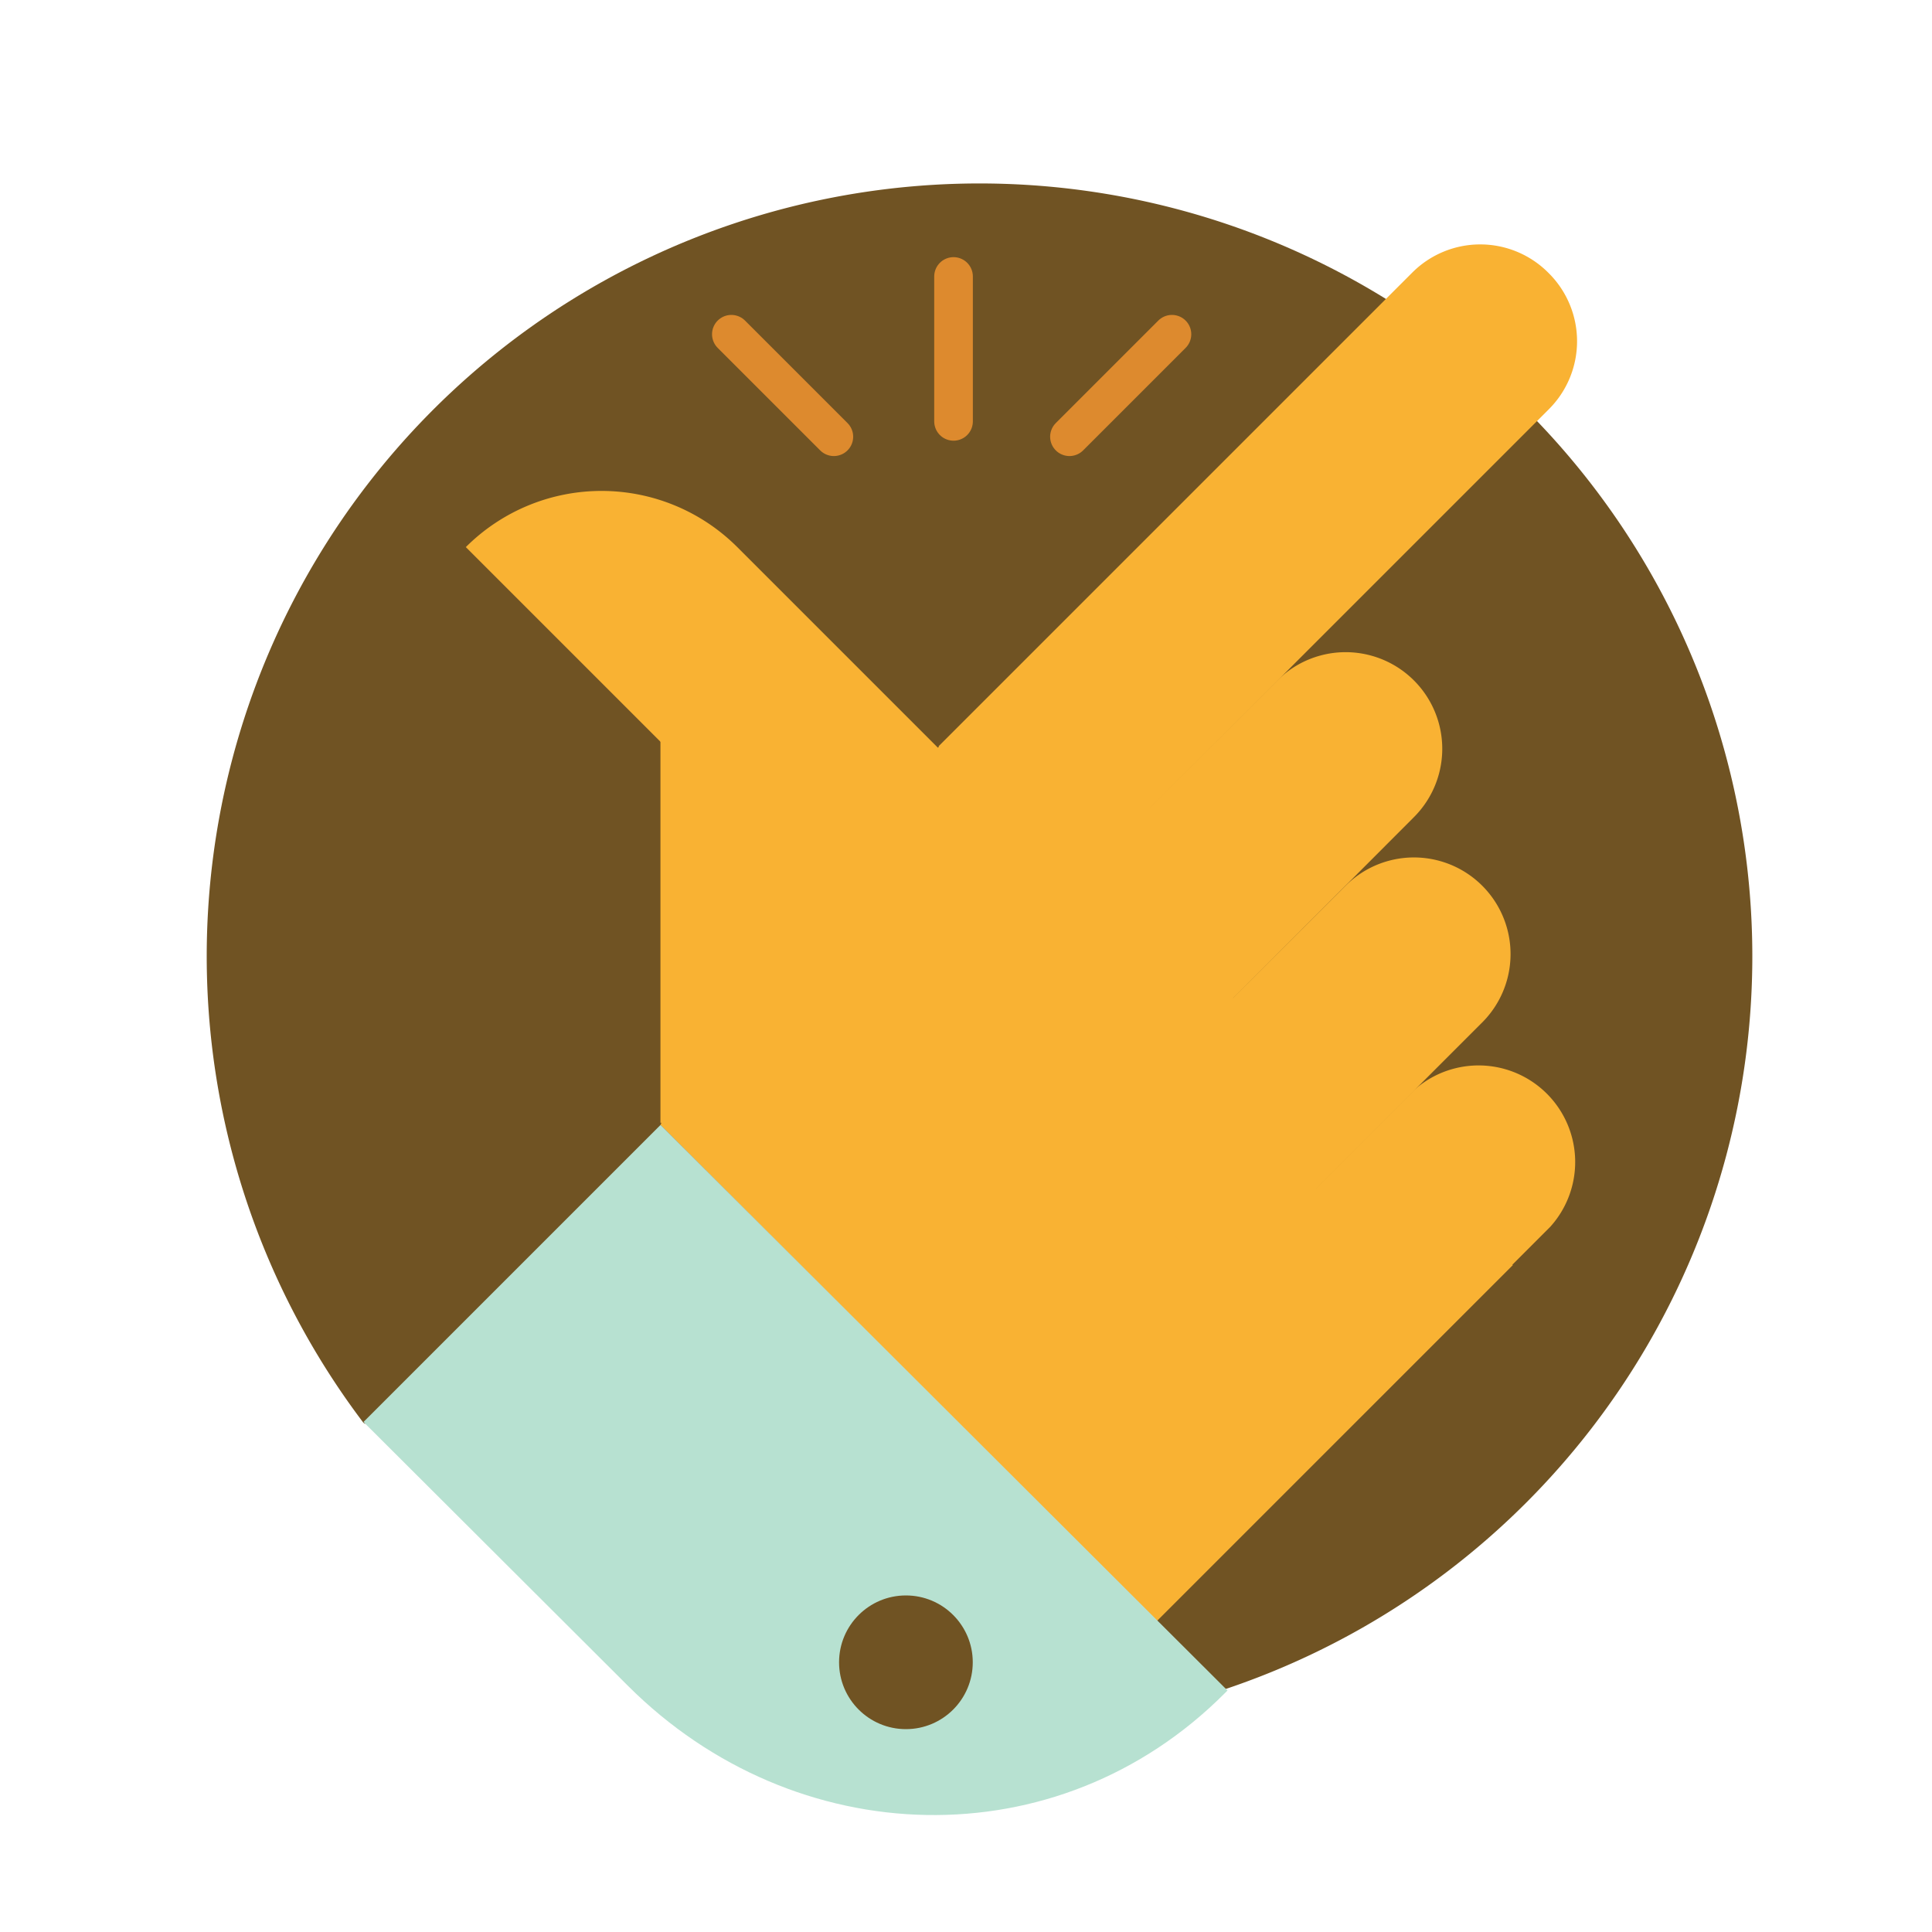
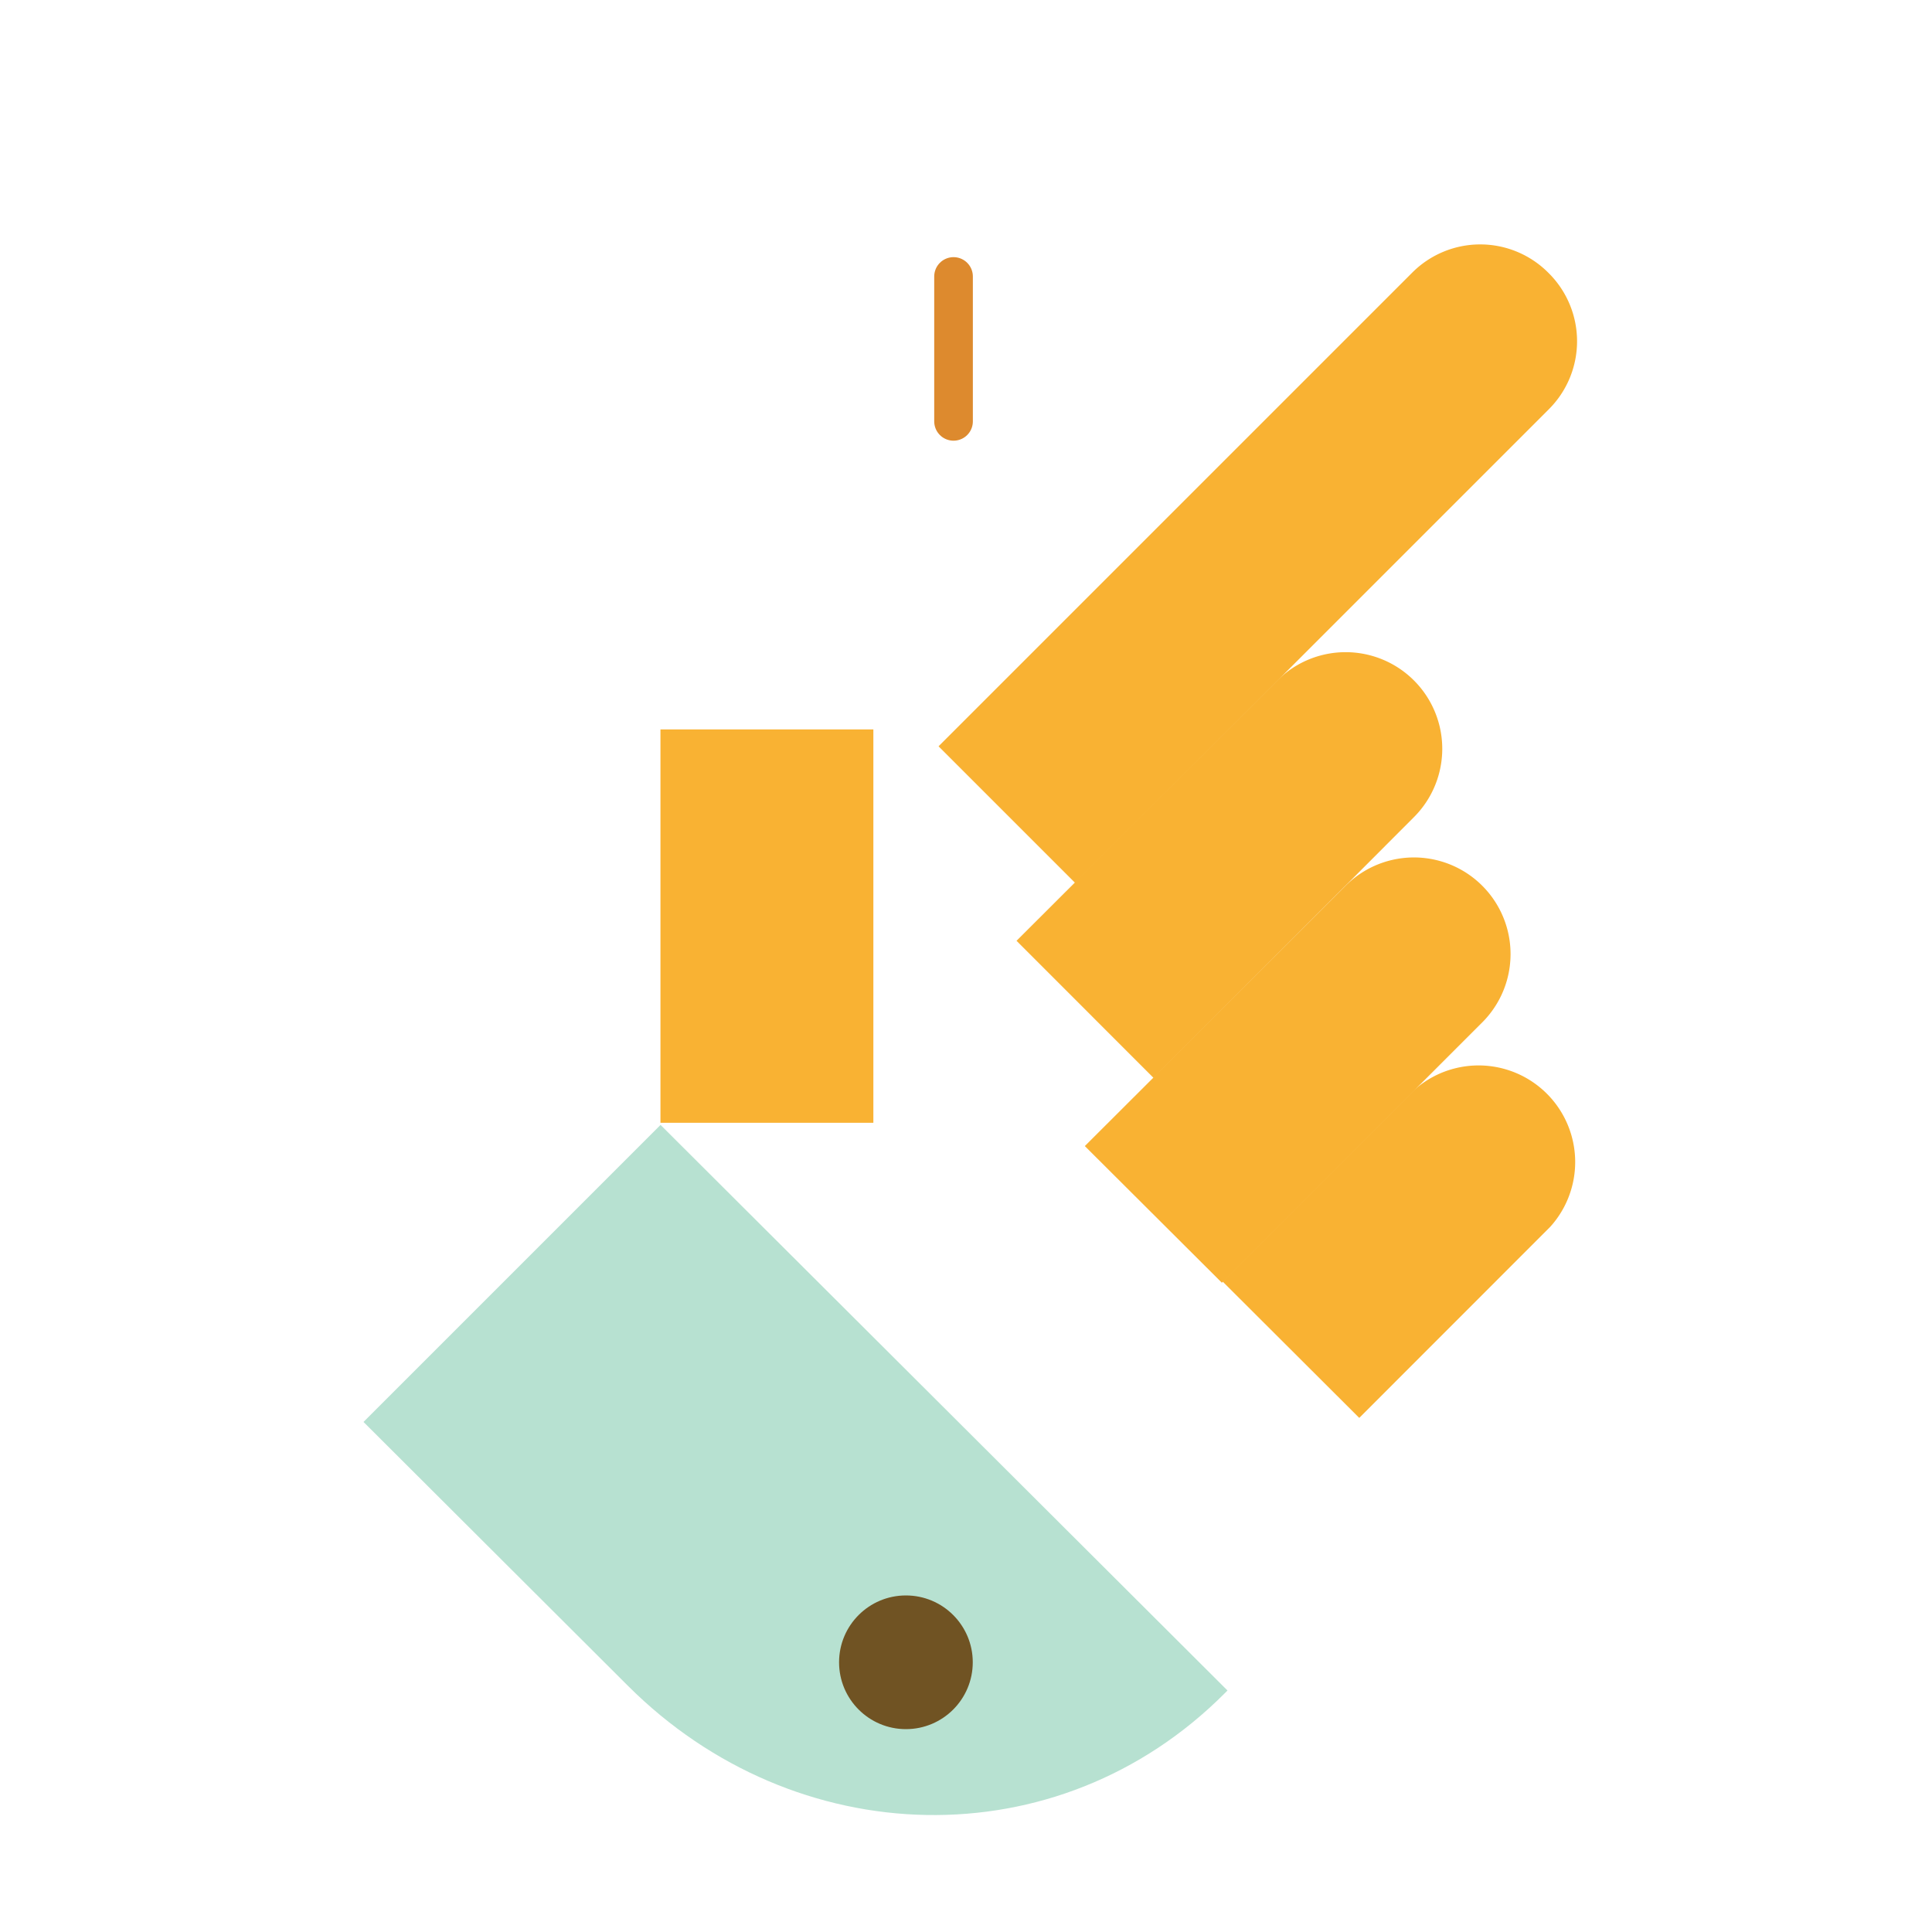
<svg xmlns="http://www.w3.org/2000/svg" viewBox="0 0 200 200">
  <defs>
    <style>.cls-1{fill:#705323;}.cls-2{fill:#f9b233;}.cls-3{fill:#b7e1d1;}.cls-4,.cls-5{fill:none;}.cls-4{stroke:#dd8a2e;stroke-linecap:round;stroke-miterlimit:10;stroke-width:4px;}</style>
  </defs>
  <g id="Capa_2" data-name="Capa 2">
    <g id="Capa_1-2" data-name="Capa 1">
-       <path class="cls-1" d="M181.4,99A80,80,0,0,1,60.59,167.82c-7.77-4.62-10.49-16.1-16.28-23-.87-1-5.92,3.49-6.73,2.41A80,80,0,1,1,181.4,99Z" />
      <rect class="cls-2" x="68.37" y="75.51" width="22.04" height="40.72" />
-       <polygon class="cls-2" points="119.75 167.82 68.38 116.45 75.76 98.74 110.53 63.96 137.43 125.83 156.62 130.95 119.75 167.82" />
      <path class="cls-3" d="M65,174.51,37.63,147.2l30.75-30.75L127.07,175l-.29.29C109.48,192.64,82.29,191.79,65,174.51Z" />
      <path class="cls-2" d="M132.21,16.64h.12a9.94,9.94,0,0,1,9.94,9.94V95.94a0,0,0,0,1,0,0h-20a0,0,0,0,1,0,0V26.58a9.94,9.94,0,0,1,9.94-9.94Z" transform="translate(78.54 -77.04) rotate(45)" />
-       <path class="cls-2" d="M62.76,42.39h0A19.88,19.88,0,0,1,82.63,62.26V91.73a0,0,0,0,1,0,0H62.76a0,0,0,0,1,0,0V42.39A0,0,0,0,1,62.76,42.39Z" transform="translate(-26.13 71.04) rotate(-45)" />
      <path class="cls-2" d="M105.23,97.39l27-26.95a10,10,0,0,1,14.14,14.15l-26.95,27Z" />
      <path class="cls-2" d="M112.3,118.64l27-26.95a10,10,0,0,1,14.14,14.15l-26.95,26.95Z" />
      <path class="cls-2" d="M126.56,132.66l19.78-19.77A10,10,0,0,1,160.48,127l-19.77,19.78Z" />
      <line class="cls-4" x1="98.71" y1="28.62" x2="98.71" y2="43.62" />
-       <line class="cls-4" x1="121.32" y1="34.6" x2="110.71" y2="45.21" />
-       <line class="cls-4" x1="75.71" y1="34.6" x2="86.32" y2="45.21" />
      <line class="cls-5" x1="132.18" y1="70.44" x2="160.48" y2="98.74" />
      <line class="cls-5" x1="132.93" y1="85.33" x2="161.22" y2="113.63" />
      <circle class="cls-1" cx="93.78" cy="172.08" r="6.92" />
      <rect class="cls-5" width="200" height="200" />
    </g>
  </g>
</svg>